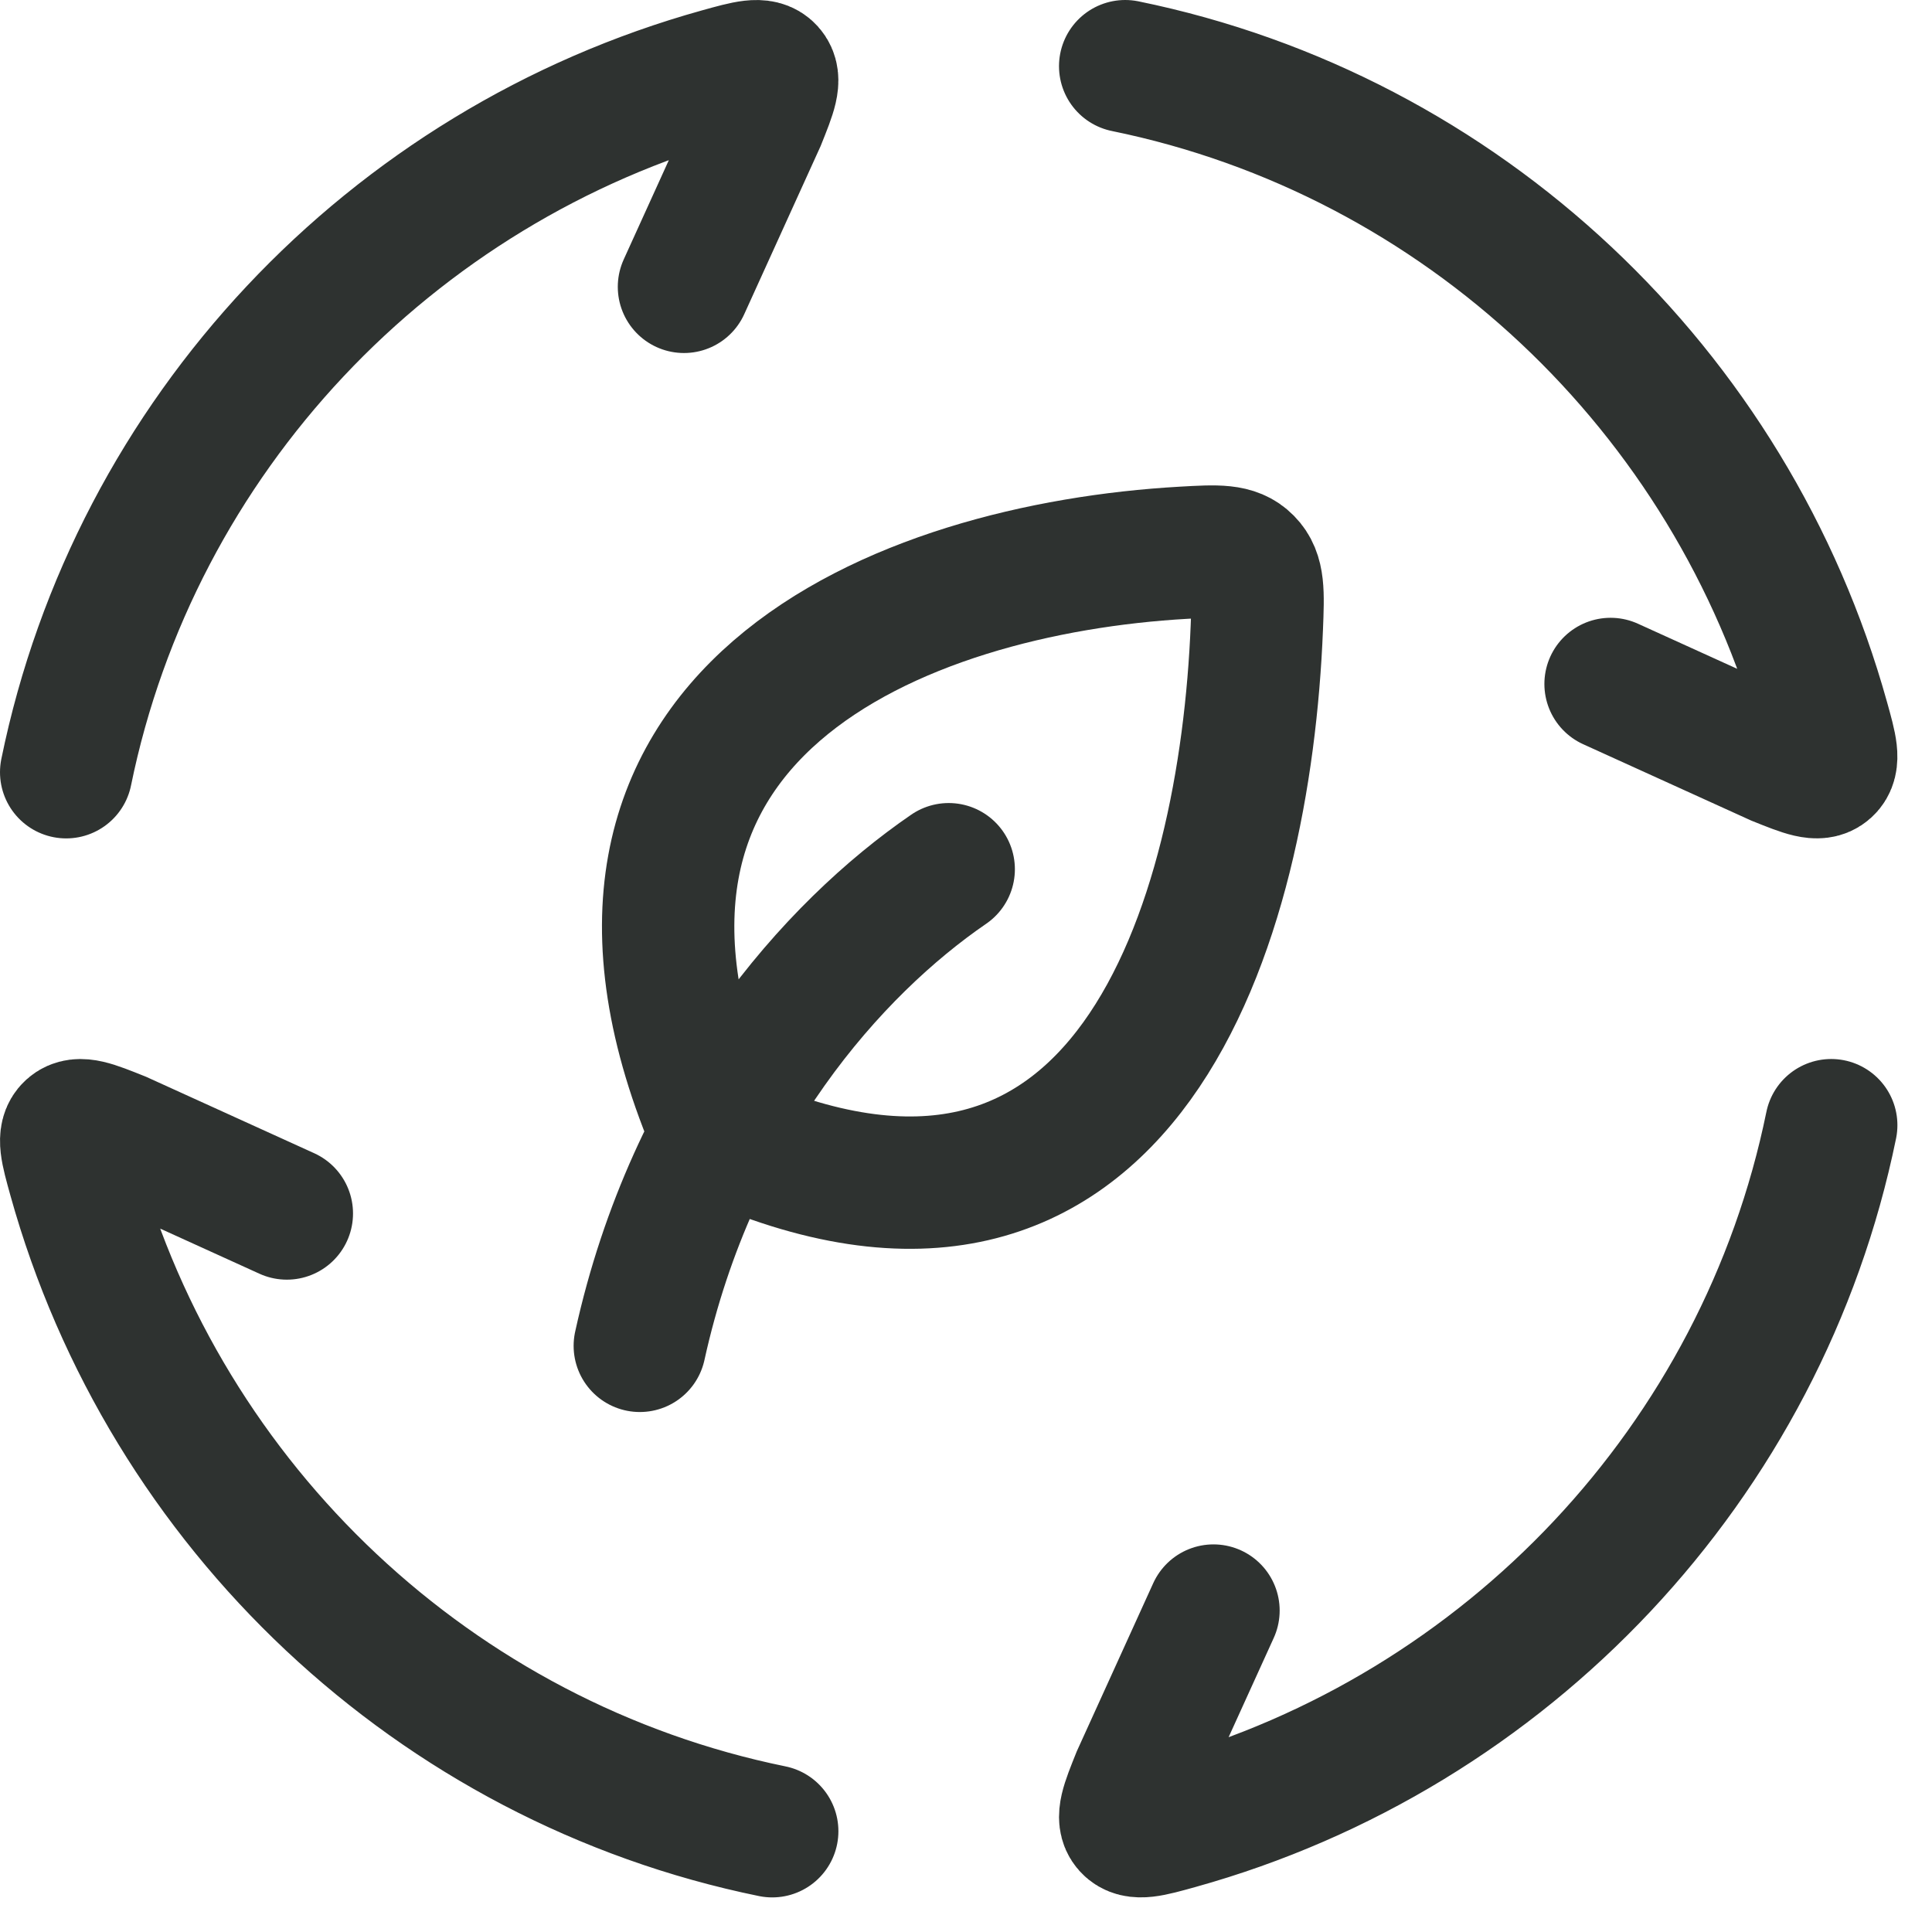
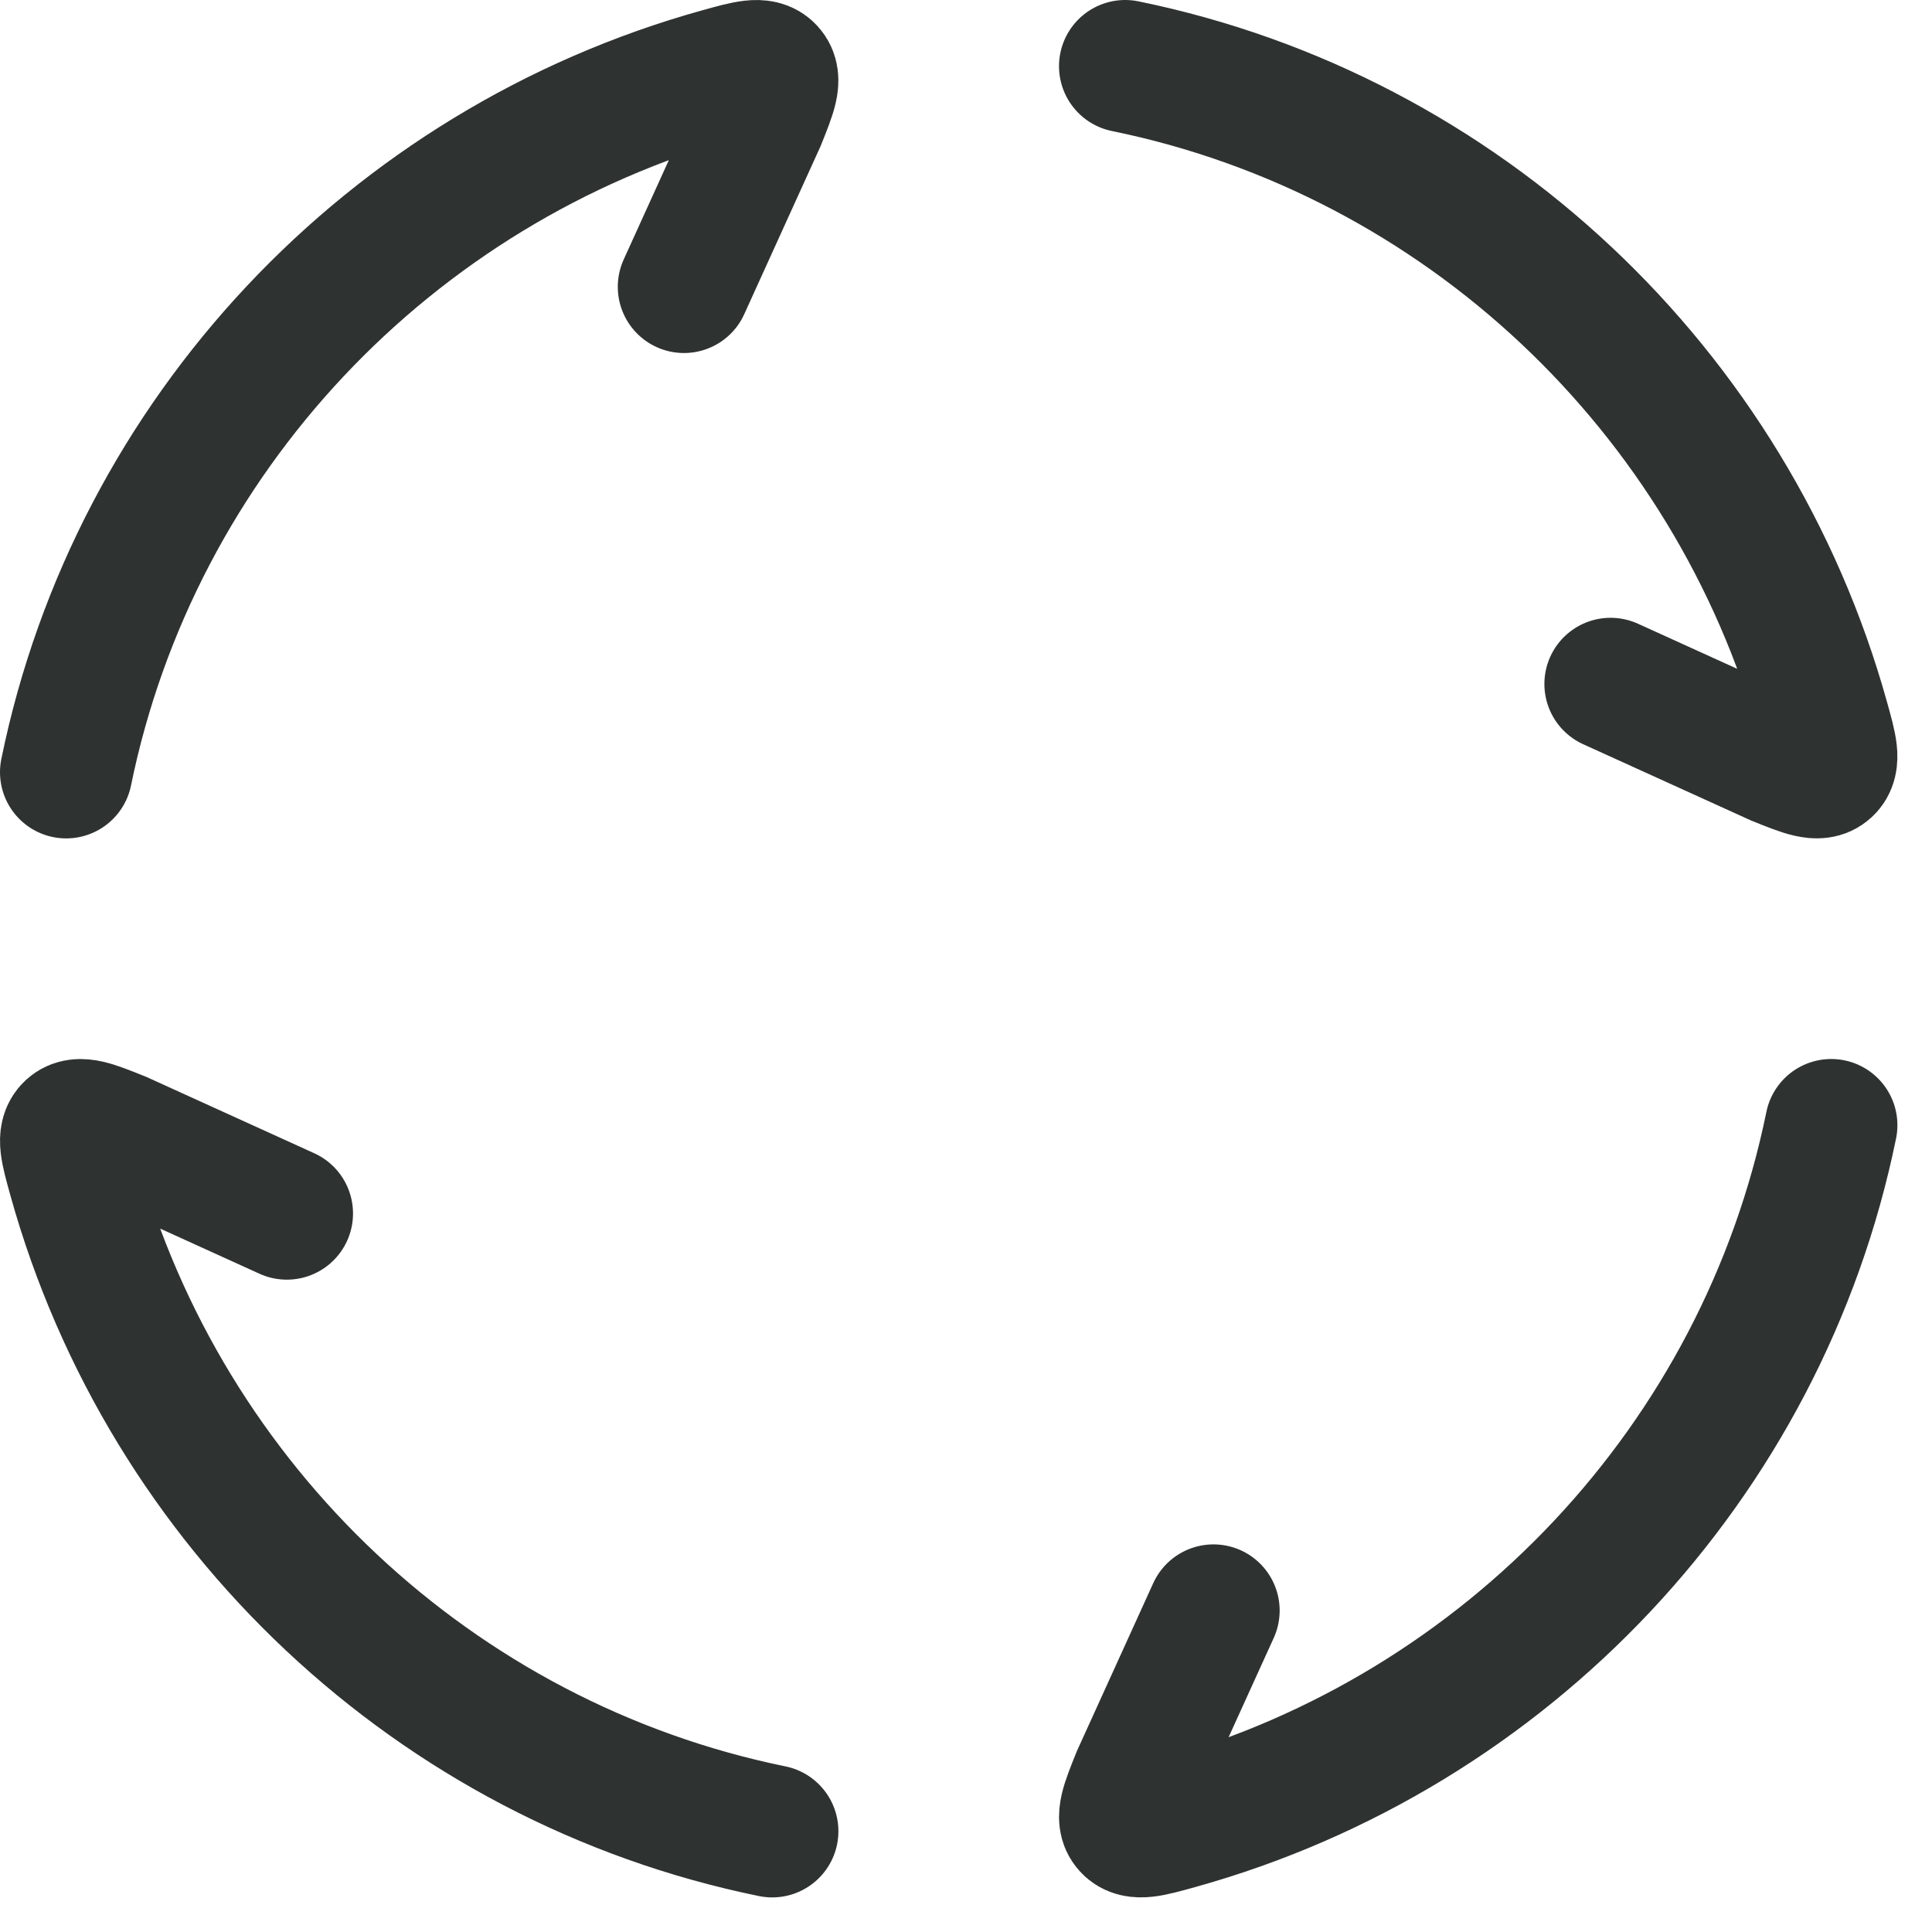
<svg xmlns="http://www.w3.org/2000/svg" width="43" height="43" viewBox="0 0 43 43" fill="none">
  <path d="M1.473 17.187C3.005 9.692 8.68 3.692 16.02 1.65C16.636 1.478 16.945 1.393 17.11 1.576C17.276 1.76 17.154 2.063 16.91 2.671L15.223 6.384M25.043 1.473C32.538 3.005 38.538 8.68 40.58 16.02C40.752 16.636 40.837 16.945 40.654 17.11C40.47 17.276 40.166 17.154 39.559 16.91L35.846 15.223M40.757 25.043C39.225 32.538 33.55 38.538 26.21 40.58C25.593 40.752 25.285 40.837 25.119 40.654C24.954 40.47 25.076 40.166 25.32 39.559L27.008 35.846M17.187 40.757C9.692 39.225 3.692 33.55 1.65 26.21C1.478 25.593 1.393 25.285 1.576 25.119C1.76 24.954 2.063 25.076 2.671 25.32L6.384 27.008" stroke="#2E3230" stroke-width="2.946" stroke-linecap="round" />
-   <path d="M21.115 19.346C18.537 21.114 15.416 24.61 14.24 29.954M15.959 25.247C11.889 15.831 20.099 12.655 26.347 12.302C27.101 12.259 27.478 12.238 27.749 12.513C28.02 12.787 28.004 13.179 27.973 13.962C27.713 20.475 25.117 29.436 15.959 25.247Z" stroke="#2E3230" stroke-width="2.946" stroke-linecap="round" stroke-linejoin="round" />
</svg>